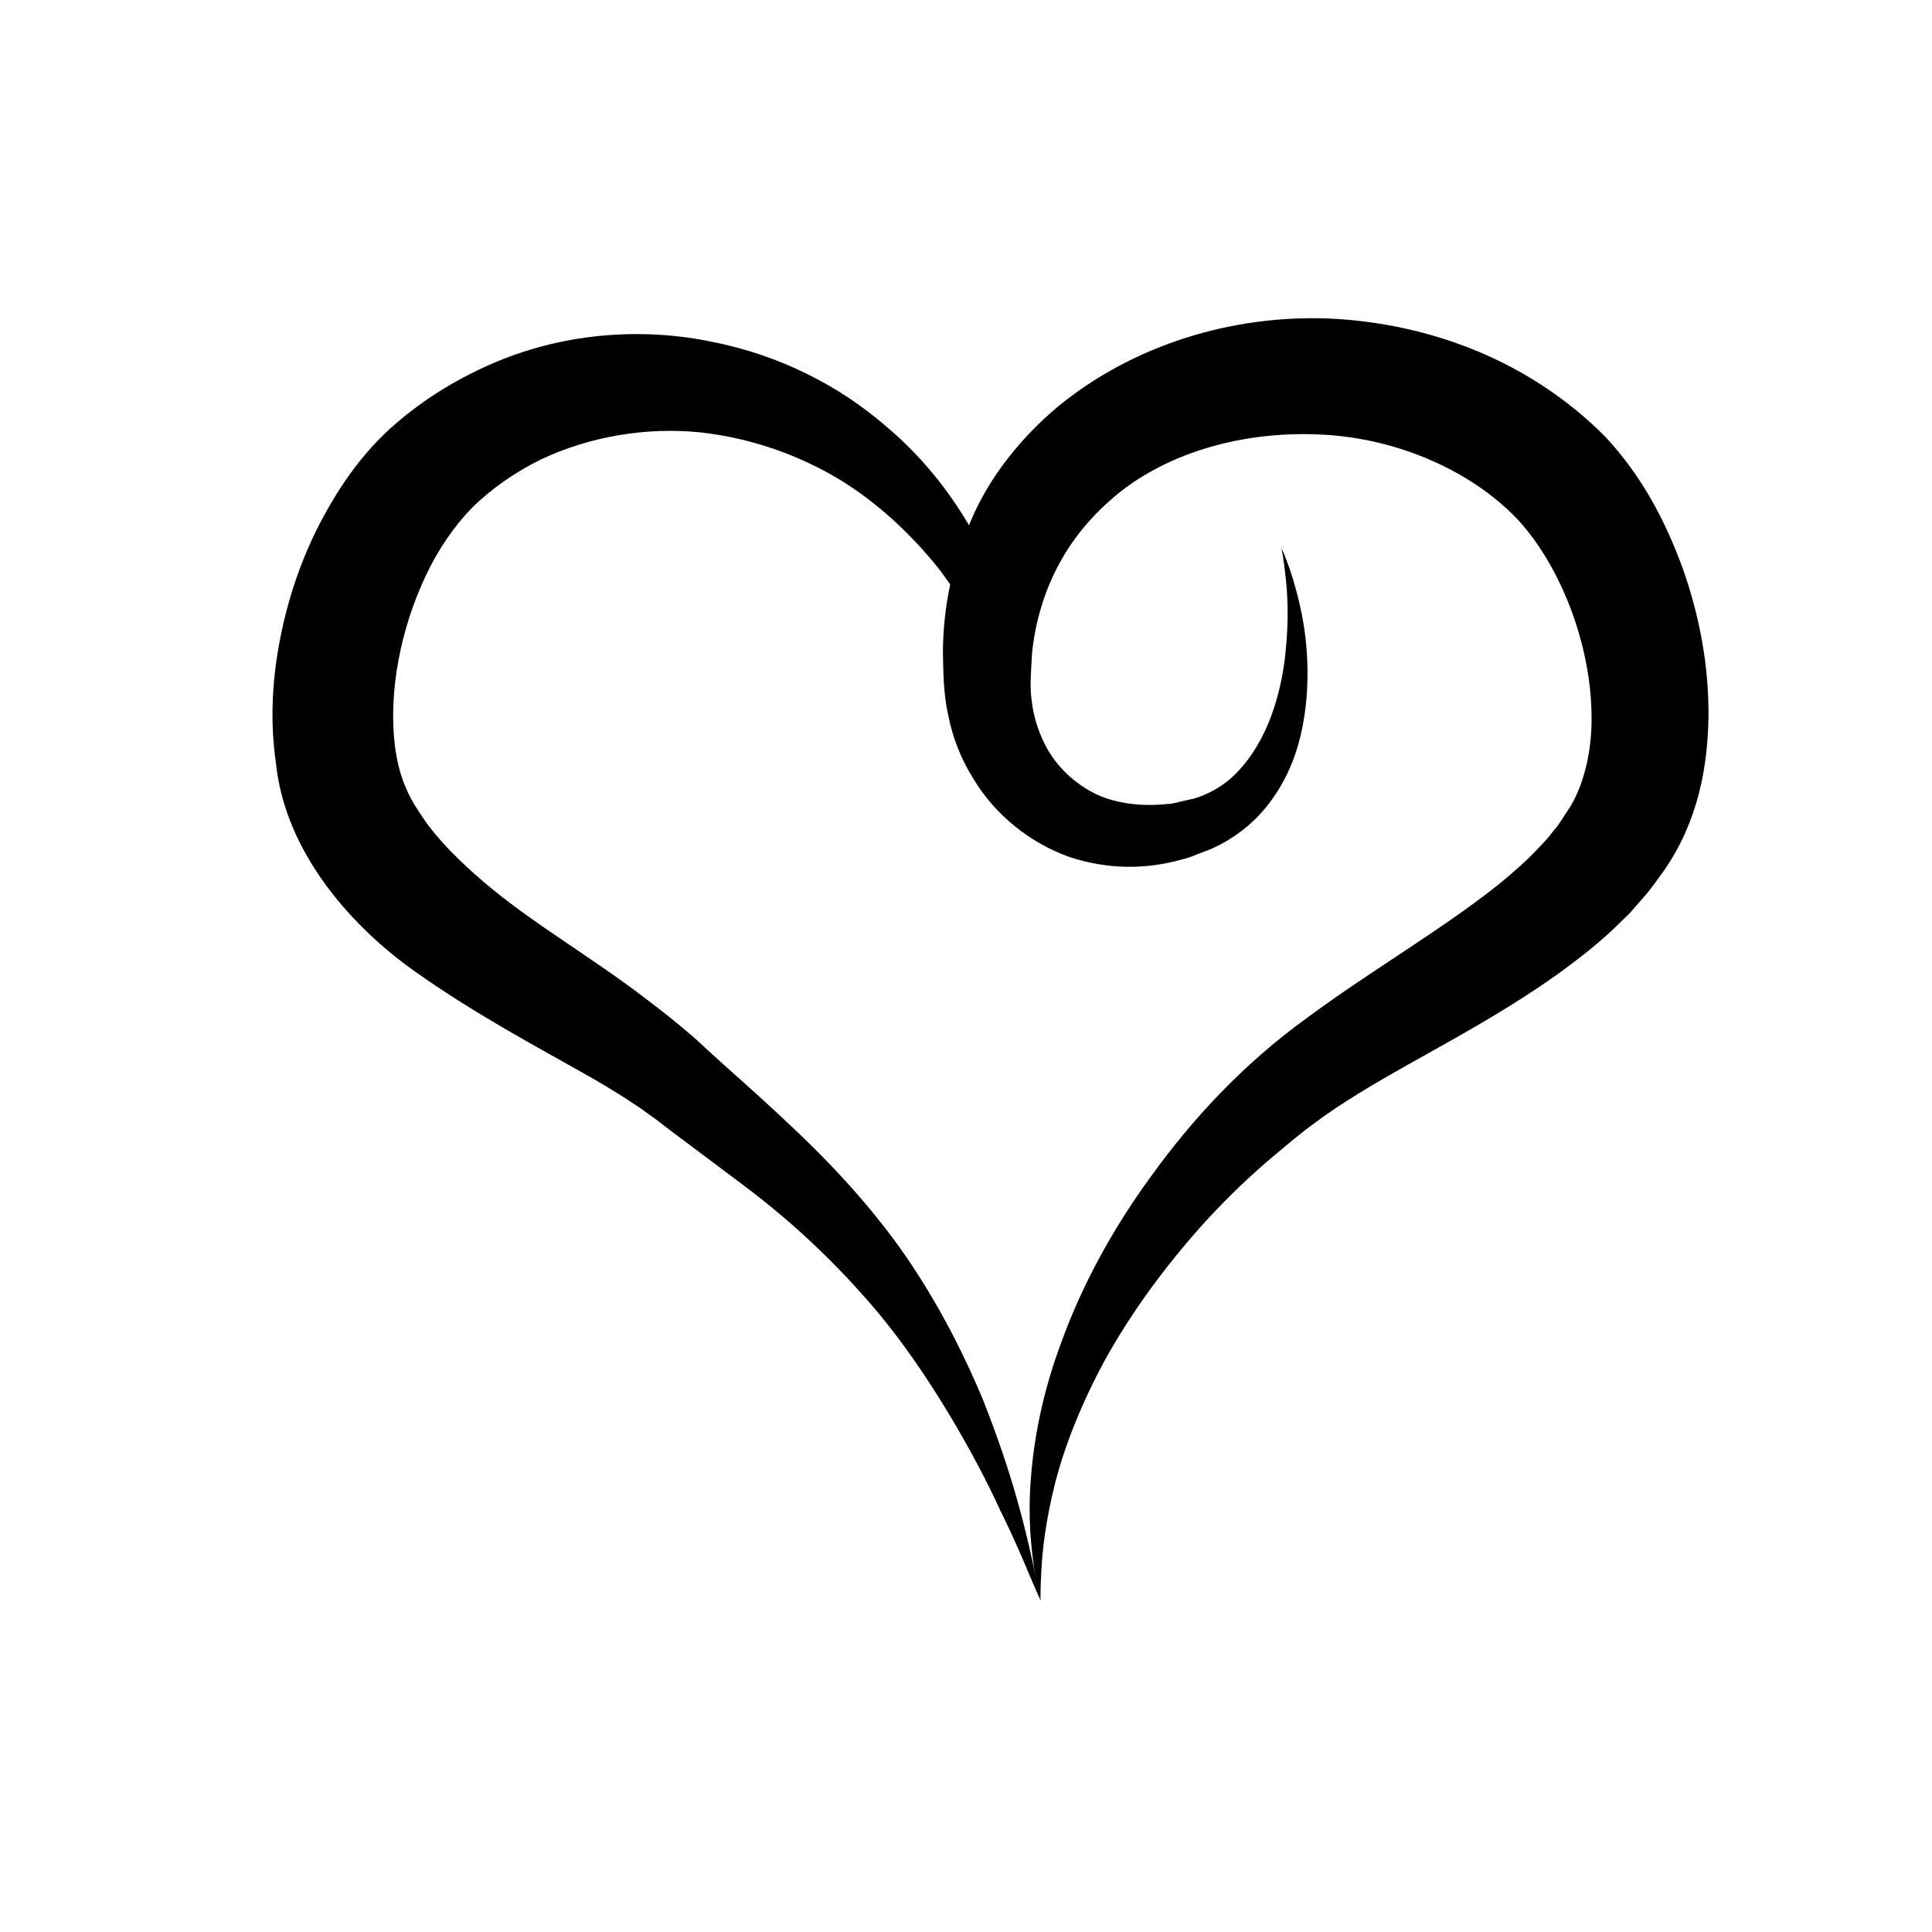
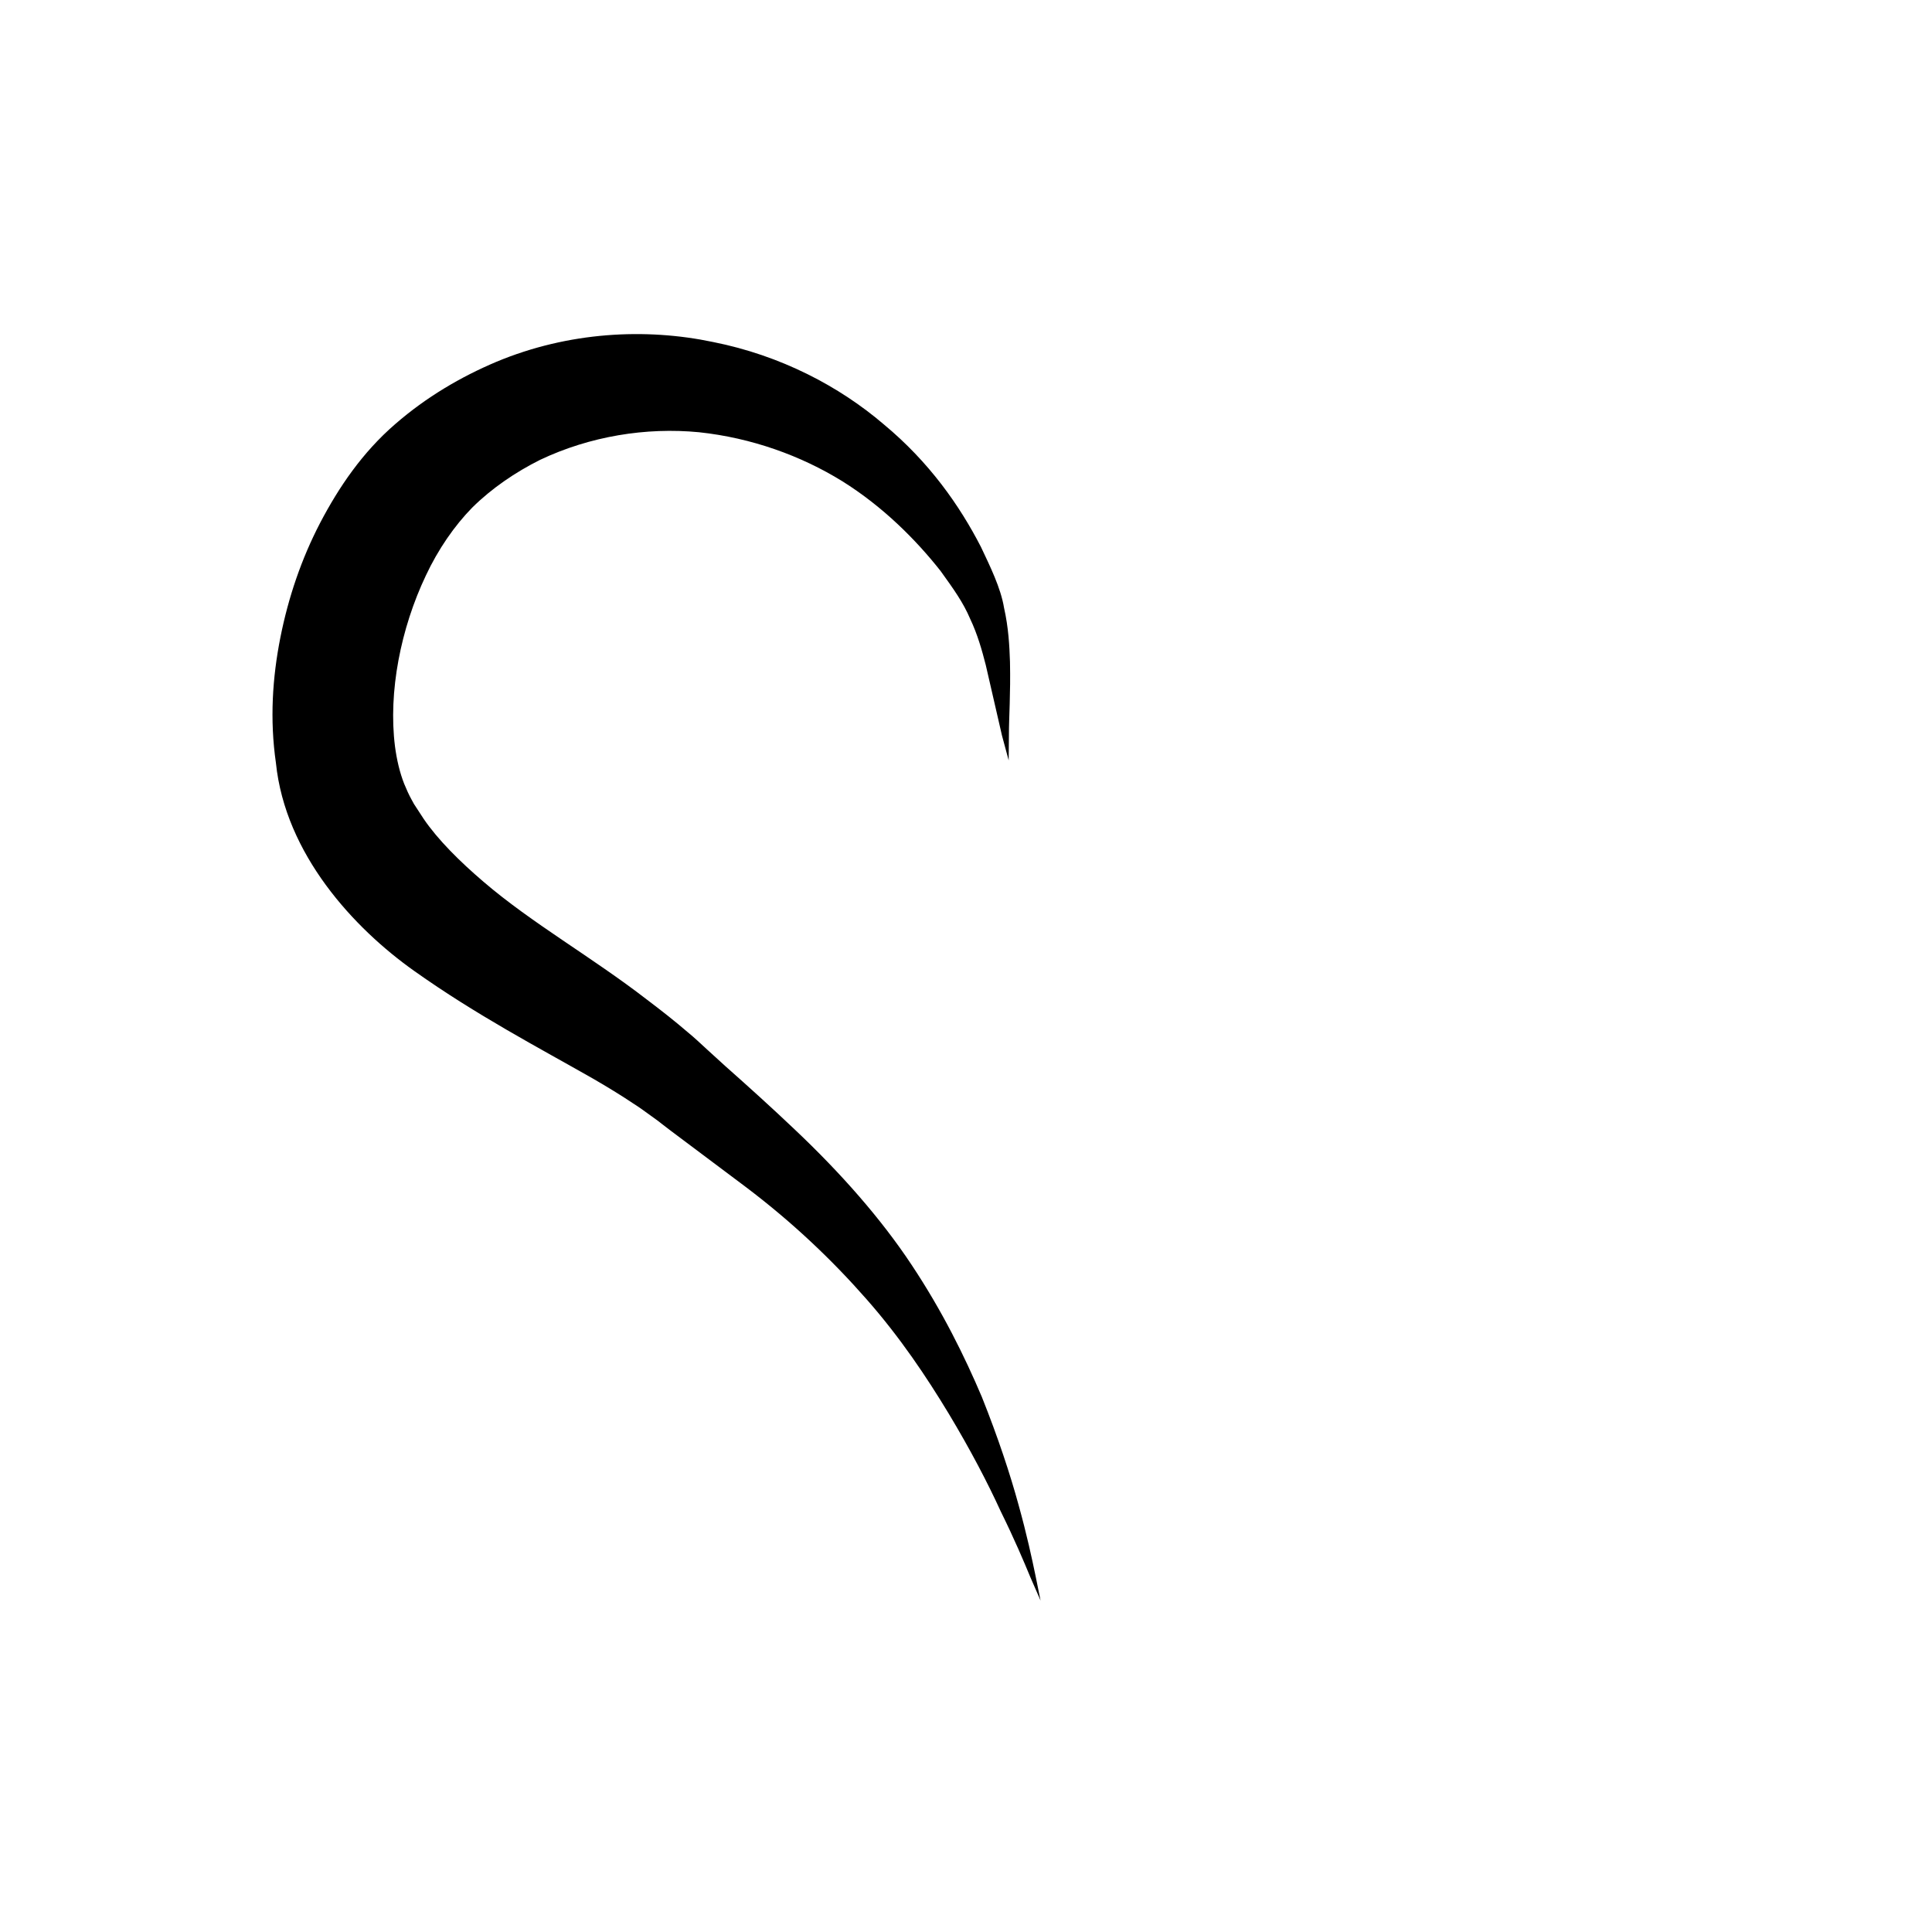
<svg xmlns="http://www.w3.org/2000/svg" version="1.1" id="Capa_1" x="0px" y="0px" width="64px" height="64px" viewBox="0 0 64 64" enable-background="new 0 0 64 64" xml:space="preserve">
  <g>
    <g>
-       <path d="M42.449,18.155c0,0,0.161,0.327,0.369,0.984c0.196,0.656,0.469,1.648,0.493,2.969c0.012,0.659-0.032,1.4-0.215,2.206    c-0.183,0.802-0.535,1.68-1.2,2.48c-0.333,0.396-0.752,0.761-1.239,1.05c-0.121,0.074-0.246,0.143-0.377,0.203    c-0.086,0.037-0.083,0.05-0.242,0.107l-0.168,0.065c-0.244,0.083-0.41,0.183-0.733,0.255c-1.171,0.33-2.424,0.339-3.716-0.087    c-1.262-0.45-2.455-1.365-3.204-2.634c-0.385-0.624-0.666-1.33-0.806-2.067c-0.172-0.735-0.161-1.544-0.176-2.103    c0.015-1.507,0.311-2.934,0.942-4.369c0.609-1.429,1.636-2.705,2.857-3.737c2.483-2.038,5.754-3.059,9.023-2.924    c3.272,0.158,6.586,1.374,9.099,3.893c1.253,1.334,2.027,2.848,2.595,4.406c0.549,1.564,0.859,3.198,0.845,4.889    c-0.027,1.682-0.349,3.469-1.465,5.086c-0.225,0.297-0.355,0.524-0.692,0.905l-0.448,0.514l-0.43,0.419    c-0.572,0.557-1.17,1.02-1.763,1.462c-2.375,1.724-4.766,2.845-6.788,4.093c-0.502,0.311-0.985,0.624-1.42,0.951l-0.326,0.244    l-0.356,0.281c-0.213,0.177-0.424,0.352-0.633,0.526c-0.849,0.708-1.626,1.461-2.328,2.225c-1.395,1.537-2.511,3.104-3.335,4.589    c-0.811,1.491-1.35,2.891-1.659,4.089c-0.302,1.198-0.419,2.182-0.454,2.856c-0.04,0.675-0.03,1.041-0.03,1.041    s-0.02-0.089-0.058-0.261c-0.039-0.172-0.101-0.429-0.148-0.769c-0.098-0.677-0.22-1.696-0.115-2.999    c0.094-1.3,0.387-2.887,1.039-4.606c0.631-1.726,1.6-3.584,2.941-5.417c1.33-1.845,3.003-3.688,5.18-5.26    c2.089-1.548,4.374-2.858,6.333-4.409c0.475-0.393,0.942-0.794,1.334-1.221l0.297-0.317l0.22-0.281    c0.134-0.131,0.355-0.511,0.537-0.779c0.434-0.726,0.712-1.824,0.693-2.975c-0.009-2.303-0.982-4.939-2.463-6.537    c-1.561-1.63-4-2.659-6.397-2.79c-2.41-0.142-4.866,0.464-6.648,1.811c-0.877,0.679-1.604,1.498-2.11,2.434    c-0.508,0.913-0.825,2.019-0.916,2.996c-0.037,0.68-0.081,1.109-0.012,1.561c0.048,0.455,0.176,0.886,0.356,1.284    c0.354,0.806,0.99,1.422,1.731,1.798c0.737,0.363,1.649,0.432,2.404,0.348c0.169,0.008,0.457-0.091,0.677-0.132l0.176-0.041    c-0.045,0.022,0.065-0.019,0.089-0.025c0.091-0.026,0.179-0.058,0.264-0.096c0.344-0.141,0.657-0.339,0.93-0.582    c1.094-1.006,1.546-2.513,1.726-3.695c0.172-1.211,0.14-2.207,0.067-2.875C42.527,18.514,42.449,18.155,42.449,18.155z" />
-     </g>
+       </g>
    <g>
      <path d="M33.414,25.189c0,0-0.077-0.286-0.222-0.823c-0.124-0.539-0.306-1.329-0.537-2.335c-0.125-0.488-0.273-1.018-0.518-1.533    c-0.228-0.539-0.547-0.983-0.981-1.586c-0.815-1.033-1.908-2.131-3.259-2.974c-1.359-0.839-2.995-1.434-4.744-1.62    c-1.751-0.168-3.607,0.13-5.264,0.916c-0.815,0.408-1.602,0.942-2.249,1.584c-0.582,0.595-1.123,1.372-1.534,2.25    c-0.829,1.745-1.248,3.85-1.022,5.654c0.059,0.447,0.158,0.871,0.306,1.245c0.076,0.185,0.156,0.364,0.247,0.527l0.068,0.123    c-0.022-0.027,0.063,0.098,0.089,0.14l0.24,0.368c0.467,0.688,1.197,1.414,1.988,2.089c1.599,1.37,3.582,2.489,5.401,3.894    c0.459,0.347,0.915,0.703,1.358,1.084c0.223,0.182,0.439,0.387,0.654,0.585l0.585,0.533c0.788,0.699,1.552,1.388,2.313,2.112    c1.511,1.428,2.853,2.948,3.865,4.478c1.018,1.531,1.756,3.031,2.328,4.378c0.544,1.361,0.939,2.566,1.214,3.569    c0.279,1.002,0.448,1.799,0.561,2.342c0.11,0.543,0.169,0.832,0.169,0.832s-0.118-0.271-0.34-0.779    c-0.211-0.51-0.525-1.255-0.979-2.175c-0.425-0.93-0.998-2.032-1.723-3.238c-0.727-1.202-1.602-2.518-2.724-3.792    c-1.121-1.277-2.432-2.533-4.001-3.718c-0.803-0.602-1.629-1.221-2.473-1.854l-0.317-0.243c-0.164-0.133-0.216-0.159-0.329-0.245    c-0.198-0.142-0.391-0.288-0.607-0.423c-0.415-0.279-0.857-0.546-1.313-0.812c-1.839-1.048-3.876-2.111-5.941-3.577    c-1.994-1.412-4.273-3.864-4.583-6.894c-0.207-1.435-0.115-2.827,0.148-4.154c0.264-1.328,0.696-2.602,1.317-3.796    c0.622-1.187,1.401-2.335,2.492-3.277c1.027-0.891,2.163-1.559,3.352-2.061c2.386-0.994,4.939-1.124,7.17-0.654    c2.246,0.446,4.188,1.471,5.658,2.729c1.501,1.245,2.507,2.68,3.219,4.062c0.294,0.624,0.656,1.354,0.764,2.013    c0.149,0.662,0.179,1.263,0.197,1.791c0.023,1.057-0.036,1.855-0.035,2.412C33.418,24.893,33.414,25.189,33.414,25.189z" />
    </g>
  </g>
</svg>